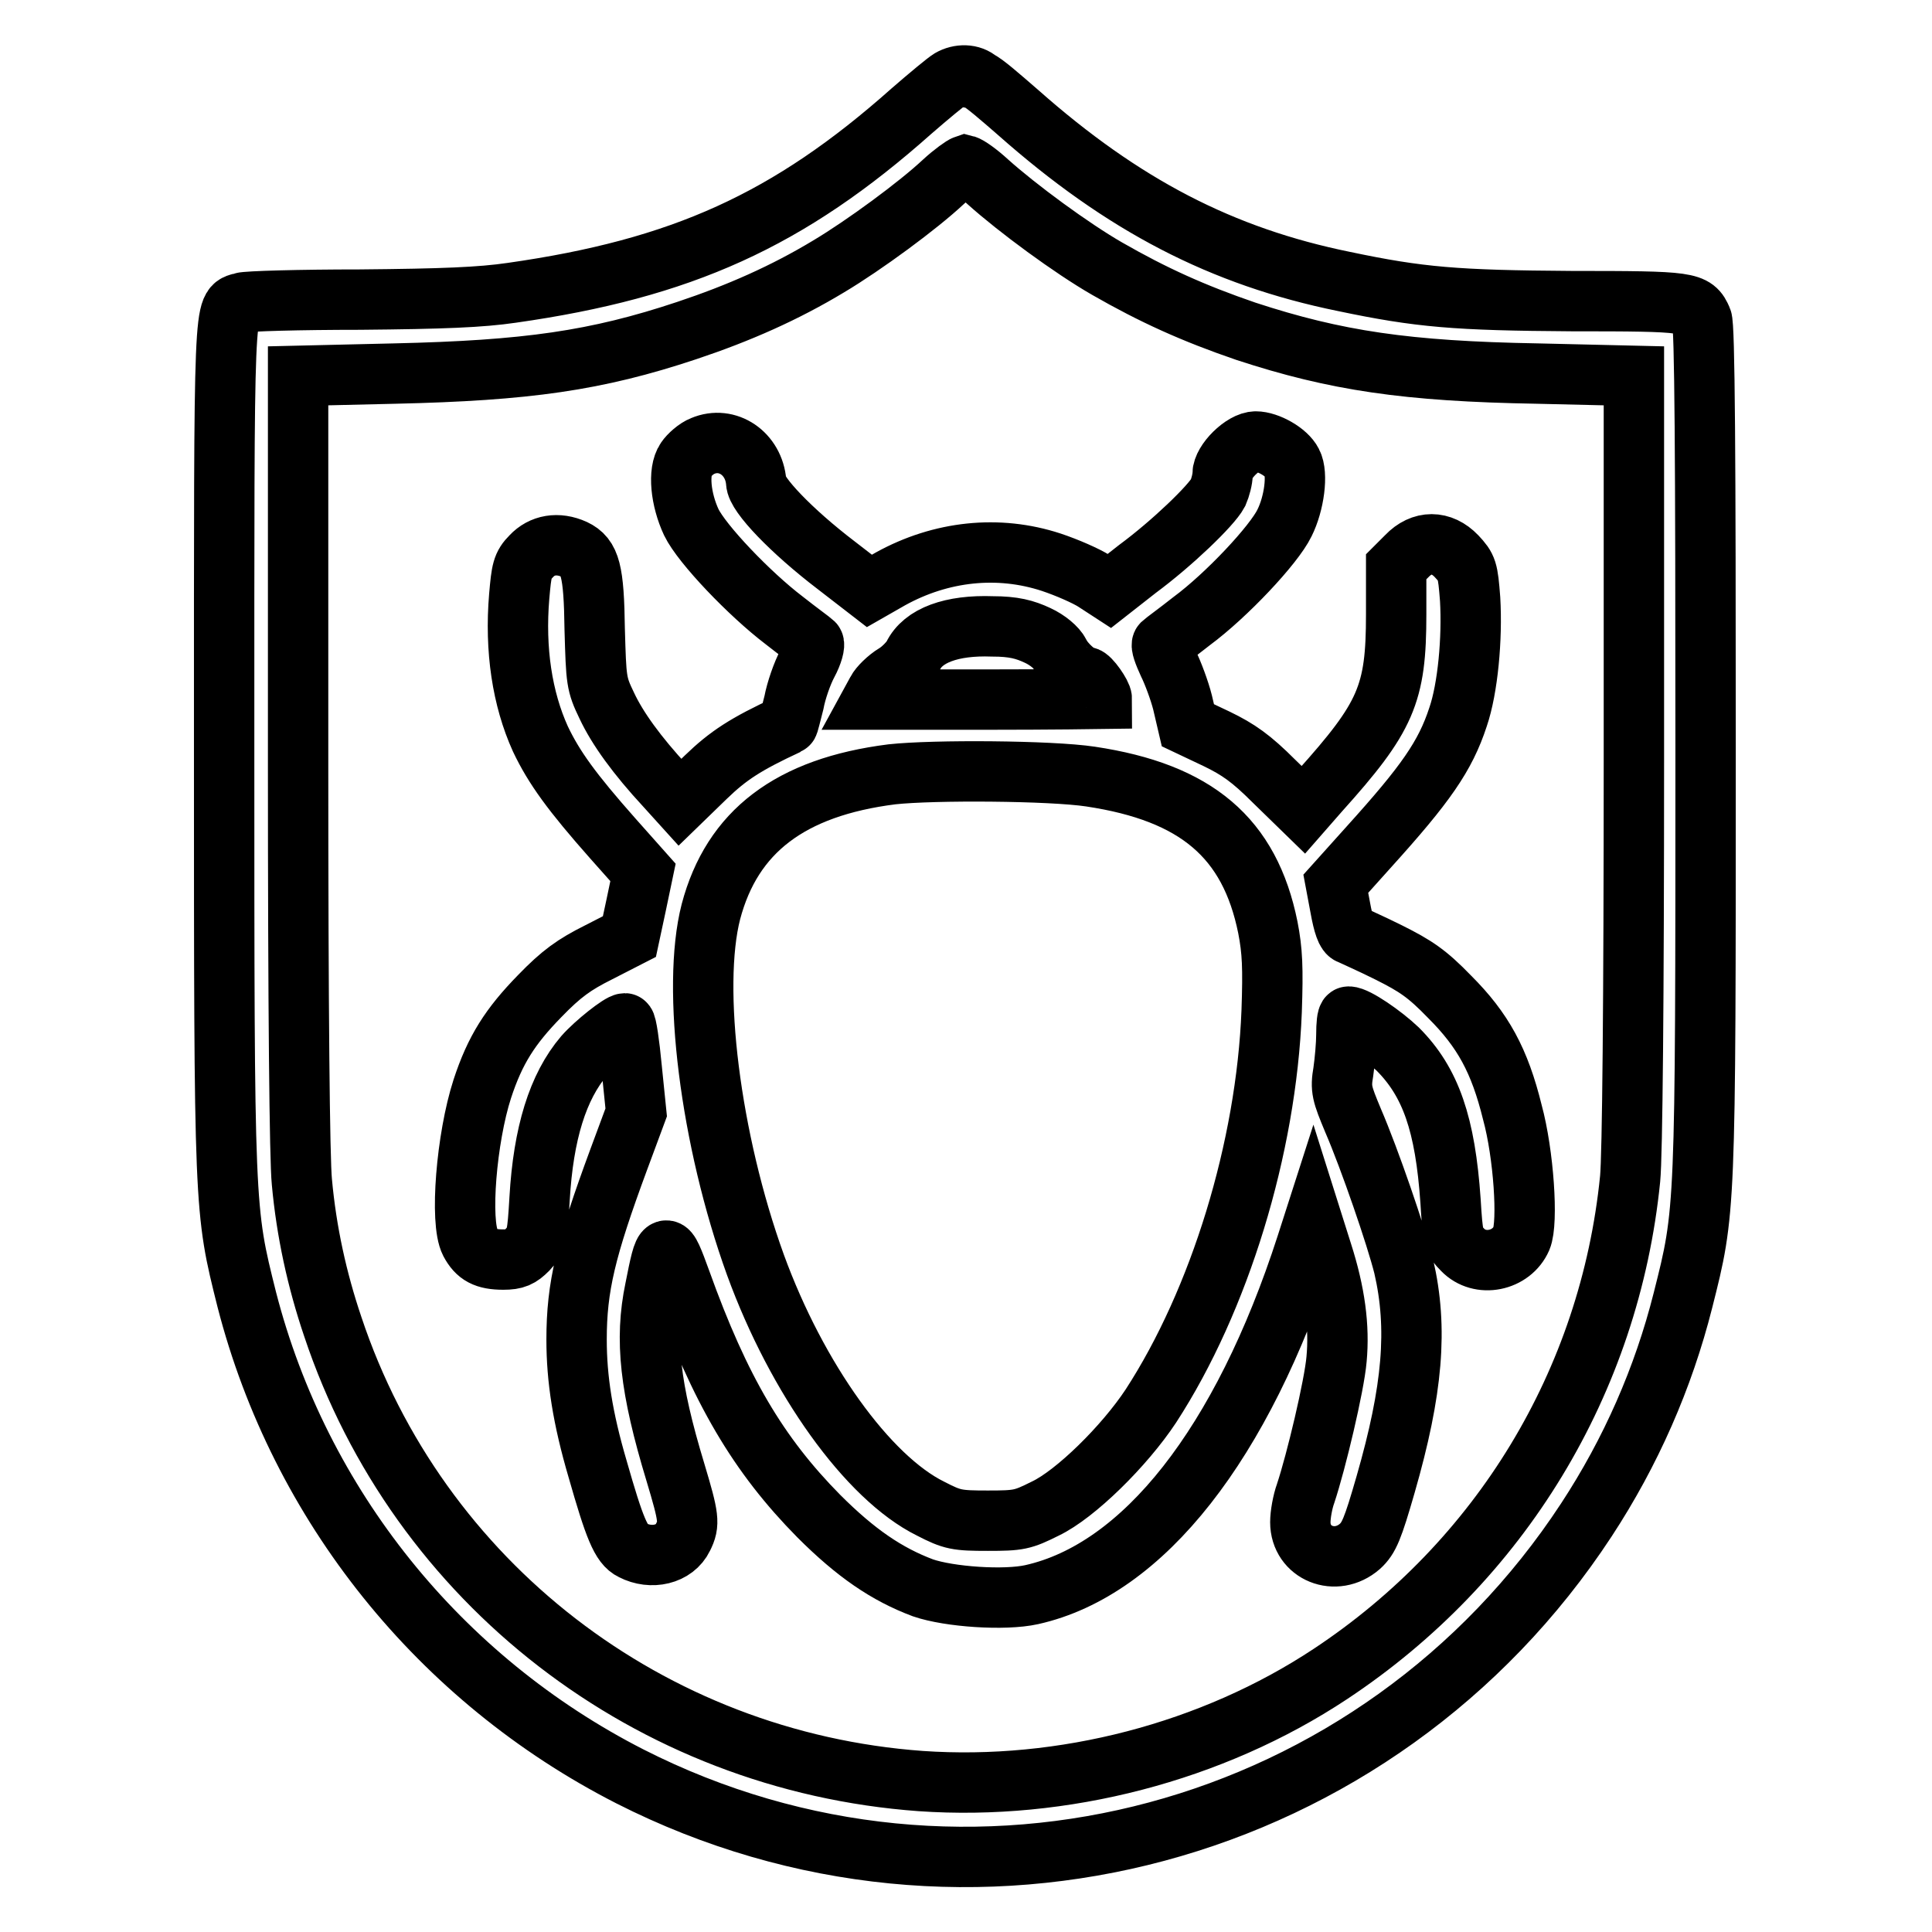
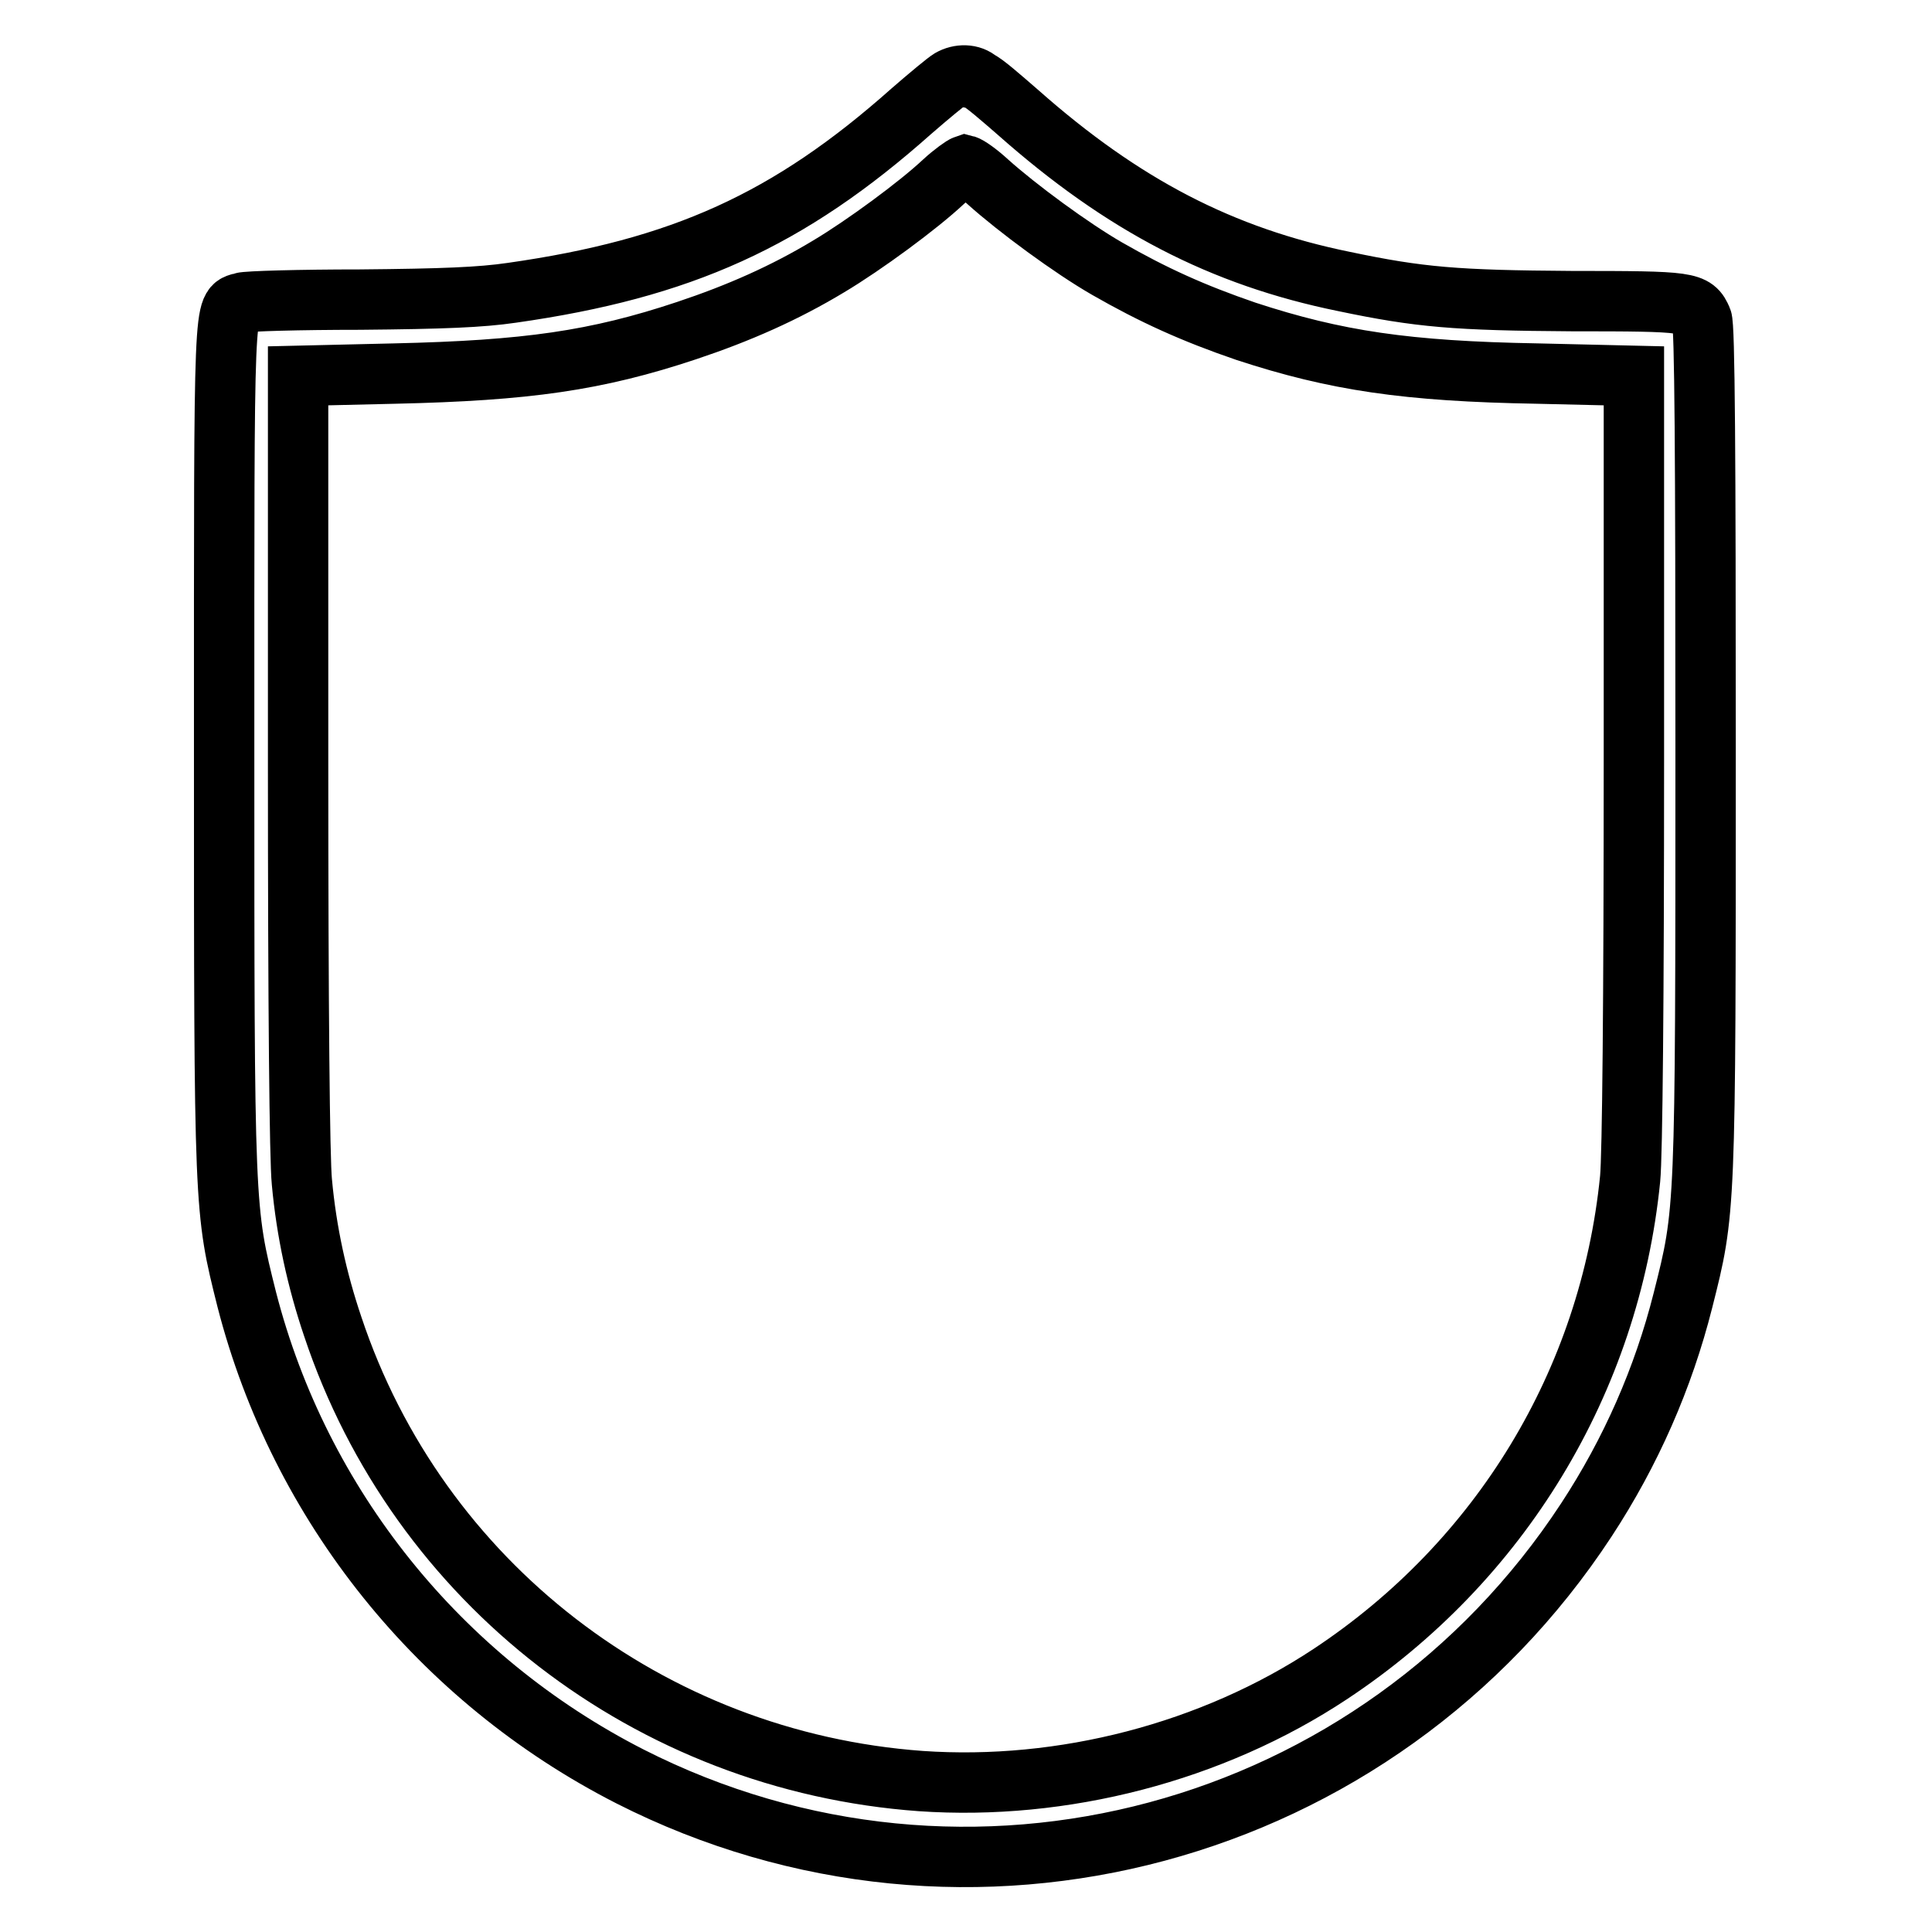
<svg xmlns="http://www.w3.org/2000/svg" version="1.1" x="0px" y="0px" viewBox="0 0 256 256" enable-background="new 0 0 256 256" xml:space="preserve">
  <g>
    <g>
      <g>
        <path stroke-width="8" fill-opacity="0" stroke="#000000" d="M125.9,10.5c-0.5,0.3-2.8,2.2-5.1,4.2c-16.3,14.5-30.5,20.9-53,24.1c-4.1,0.6-9.1,0.8-20.1,0.9c-8,0-15,0.2-15.6,0.4c-2.5,0.8-2.4-1.7-2.4,58.8c0,61.8,0,61.3,3,73.3c7,27.2,25.5,50.3,50.8,63.2c44.7,22.7,99.1,8.1,126.7-34c5.9-9,10.2-18.8,12.8-29.1c3-11.9,3-11.4,3-73.2c0-38.6-0.1-56.1-0.5-56.8c-1-2.3-1.5-2.4-17.2-2.4c-15.4-0.1-20.2-0.5-30.2-2.6c-16.2-3.3-29.3-10.1-43.2-22.4c-2.3-2-4.6-4-5.2-4.2C128.7,9.8,127.1,9.8,125.9,10.5z M130.9,24.1c3.9,3.5,11.1,8.8,15.8,11.5c6.1,3.5,11.4,5.9,18.4,8.3c11.9,3.9,21.3,5.3,38.6,5.6l12.8,0.3v50.8c0,32.1-0.2,52.6-0.5,55.6c-2.7,26.9-17.2,50.7-39.7,65.6c-15.7,10.4-35.5,15.5-54.3,14.2c-35.9-2.6-66.6-26.3-77.9-60.2c-2.1-6.2-3.5-12.6-4.1-19.2c-0.3-2.9-0.5-22.8-0.5-55.6V49.8l12.8-0.3C69.8,49.1,79,47.8,91,43.8c6.9-2.3,13-5,18.8-8.5c4.7-2.8,11.9-8.1,15.2-11.2c1.3-1.2,2.6-2.1,2.9-2.2C128.3,22,129.6,22.9,130.9,24.1z" />
-         <path stroke-width="8" fill-opacity="0" stroke="#000000" d="M93.1,59.1c-0.8,0.3-1.8,1.2-2.2,1.8c-1.1,1.6-0.7,5.3,0.7,8.3c1.4,2.9,7.7,9.5,12.3,13c1.9,1.5,3.7,2.8,3.9,3c0.2,0.2-0.1,1.4-0.8,2.7c-0.7,1.3-1.5,3.6-1.8,5.2c-0.4,1.5-0.7,2.9-0.8,2.9c-5.6,2.6-7.9,4.1-10.9,7l-3.4,3.3l-1.9-2.1c-3.8-4.1-6.4-7.7-7.8-10.7c-1.4-2.9-1.4-3.3-1.6-10.1c-0.1-7.8-0.6-9.6-2.7-10.6c-2.2-1-4.3-0.6-5.7,0.9c-1.2,1.2-1.3,1.9-1.6,5.3c-0.6,7.1,0.4,13.6,2.8,18.9c1.8,3.8,4.2,7.1,9.6,13.2l4,4.5l-0.9,4.3l-0.9,4.2l-4.1,2.1c-3.2,1.6-4.9,2.8-7.8,5.8c-3.9,4-5.9,7.1-7.6,12.3c-2.1,6.5-3,17.6-1.6,20.3c0.9,1.7,2,2.3,4.4,2.3c1.6,0,2.2-0.3,3.2-1.3c1.2-1.3,1.3-1.7,1.6-6.8c0.5-8.6,2.4-14.8,5.9-18.9c1.5-1.7,4.8-4.3,5.4-4.3c0.2,0,0.6,2.7,0.9,5.9l0.6,5.9l-2.3,6.2c-4.4,11.9-5.6,16.9-5.6,23.9c0,5.2,0.8,10.4,2.8,17.2c2.2,7.7,3.1,10,4.6,10.7c2.5,1.3,5.6,0.6,6.7-1.7c0.9-1.8,0.8-2.6-1-8.6c-3.4-11.2-4.1-17.6-2.7-24.3c1.3-6.6,1.4-6.6,3.4-1.1c5.2,14.5,10.3,23.1,18.3,31.2c4.9,4.9,9,7.7,13.8,9.5c3.5,1.2,10.8,1.7,14.4,0.9c14.8-3.3,27.9-20,36.4-46.3l0.9-2.8l1.2,3.8c1.7,5.3,2.3,9.8,1.9,14.1c-0.3,3.5-2.7,13.6-4.1,17.8c-0.4,1.1-0.7,2.8-0.7,3.8c0,4.1,4.7,6,7.9,3.2c1.2-1.1,1.7-2.3,3.4-8.2c3.6-12.5,4.3-20.7,2.4-28.9c-1-4-4.5-14.2-6.7-19.3c-1.5-3.6-1.7-4.2-1.3-6.5c0.2-1.4,0.4-3.6,0.4-4.9c0-1.3,0.1-2.4,0.3-2.4c1,0,4.5,2.4,6.5,4.3c4.4,4.4,6.3,10,7,20.1c0.3,4.9,0.4,5.3,1.6,6.5c2.3,2.4,6.5,1.5,7.8-1.5c0.9-2.1,0.3-11.2-1.2-16.7c-1.7-6.9-3.9-10.9-8.3-15.3c-3-3.1-4.5-4.1-8.1-5.9c-2.4-1.2-4.7-2.2-5.1-2.4c-0.5-0.1-0.9-1.3-1.3-3.5l-0.6-3.2l4.4-4.9c7.5-8.3,10.1-12,11.8-17.2c1.3-3.8,1.9-10.4,1.6-15.6c-0.3-3.9-0.4-4.2-1.8-5.7c-2-2.1-4.6-2.1-6.6,0l-1.4,1.4v6.3c0,10.6-1.3,13.6-10.2,23.5l-2.1,2.4l-3.9-3.8c-3-3-4.7-4.2-7.6-5.6l-3.8-1.8l-0.7-3c-0.4-1.6-1.3-4-1.9-5.2c-0.6-1.3-1-2.4-0.8-2.6c0.2-0.2,2-1.5,3.9-3c4.6-3.4,10.9-10.1,12.3-13c1.3-2.6,1.8-6.5,1-8c-0.7-1.4-3.2-2.8-4.8-2.8c-1.7,0-4.4,2.7-4.4,4.3c0,0.7-0.3,1.8-0.6,2.5c-0.9,1.7-6.1,6.7-10.7,10.1l-3.7,2.9l-2-1.3c-1.1-0.7-3.6-1.8-5.7-2.5c-7-2.3-14.6-1.5-21.3,2.2l-2.8,1.6l-4.4-3.4c-5.9-4.5-10.6-9.4-10.6-11C99.9,60.1,96.4,57.7,93.1,59.1z M137.5,84.2c1.3,0.6,2.5,1.6,2.9,2.4c0.6,1.3,2.6,3.1,3.5,3.1c0.5,0,2.1,2.3,2.1,2.9c0,0-6.8,0.1-15.2,0.1h-15.2l0.6-1.1c0.3-0.6,1.4-1.7,2.4-2.3c1-0.6,2.1-1.8,2.4-2.4c1.3-2.7,5.1-4.1,10.5-3.9C134.3,83,135.8,83.4,137.5,84.2z M144.5,102.9c14,2.1,21.1,8.1,23.5,20c0.6,3.1,0.7,5.3,0.5,11.1c-0.7,18.1-6.9,38.3-16,52.3c-3.5,5.3-10,11.7-14,13.6c-3,1.5-3.5,1.6-7.6,1.6c-4.1,0-4.7-0.1-7.6-1.6c-8.3-4.1-17.7-17.2-23.2-32.3c-6-16.6-8.5-36.7-5.9-46.8c2.8-10.6,10.5-16.5,24-18.2C123.7,102,139.2,102.1,144.5,102.9z" />
      </g>
    </g>
  </g>
</svg>